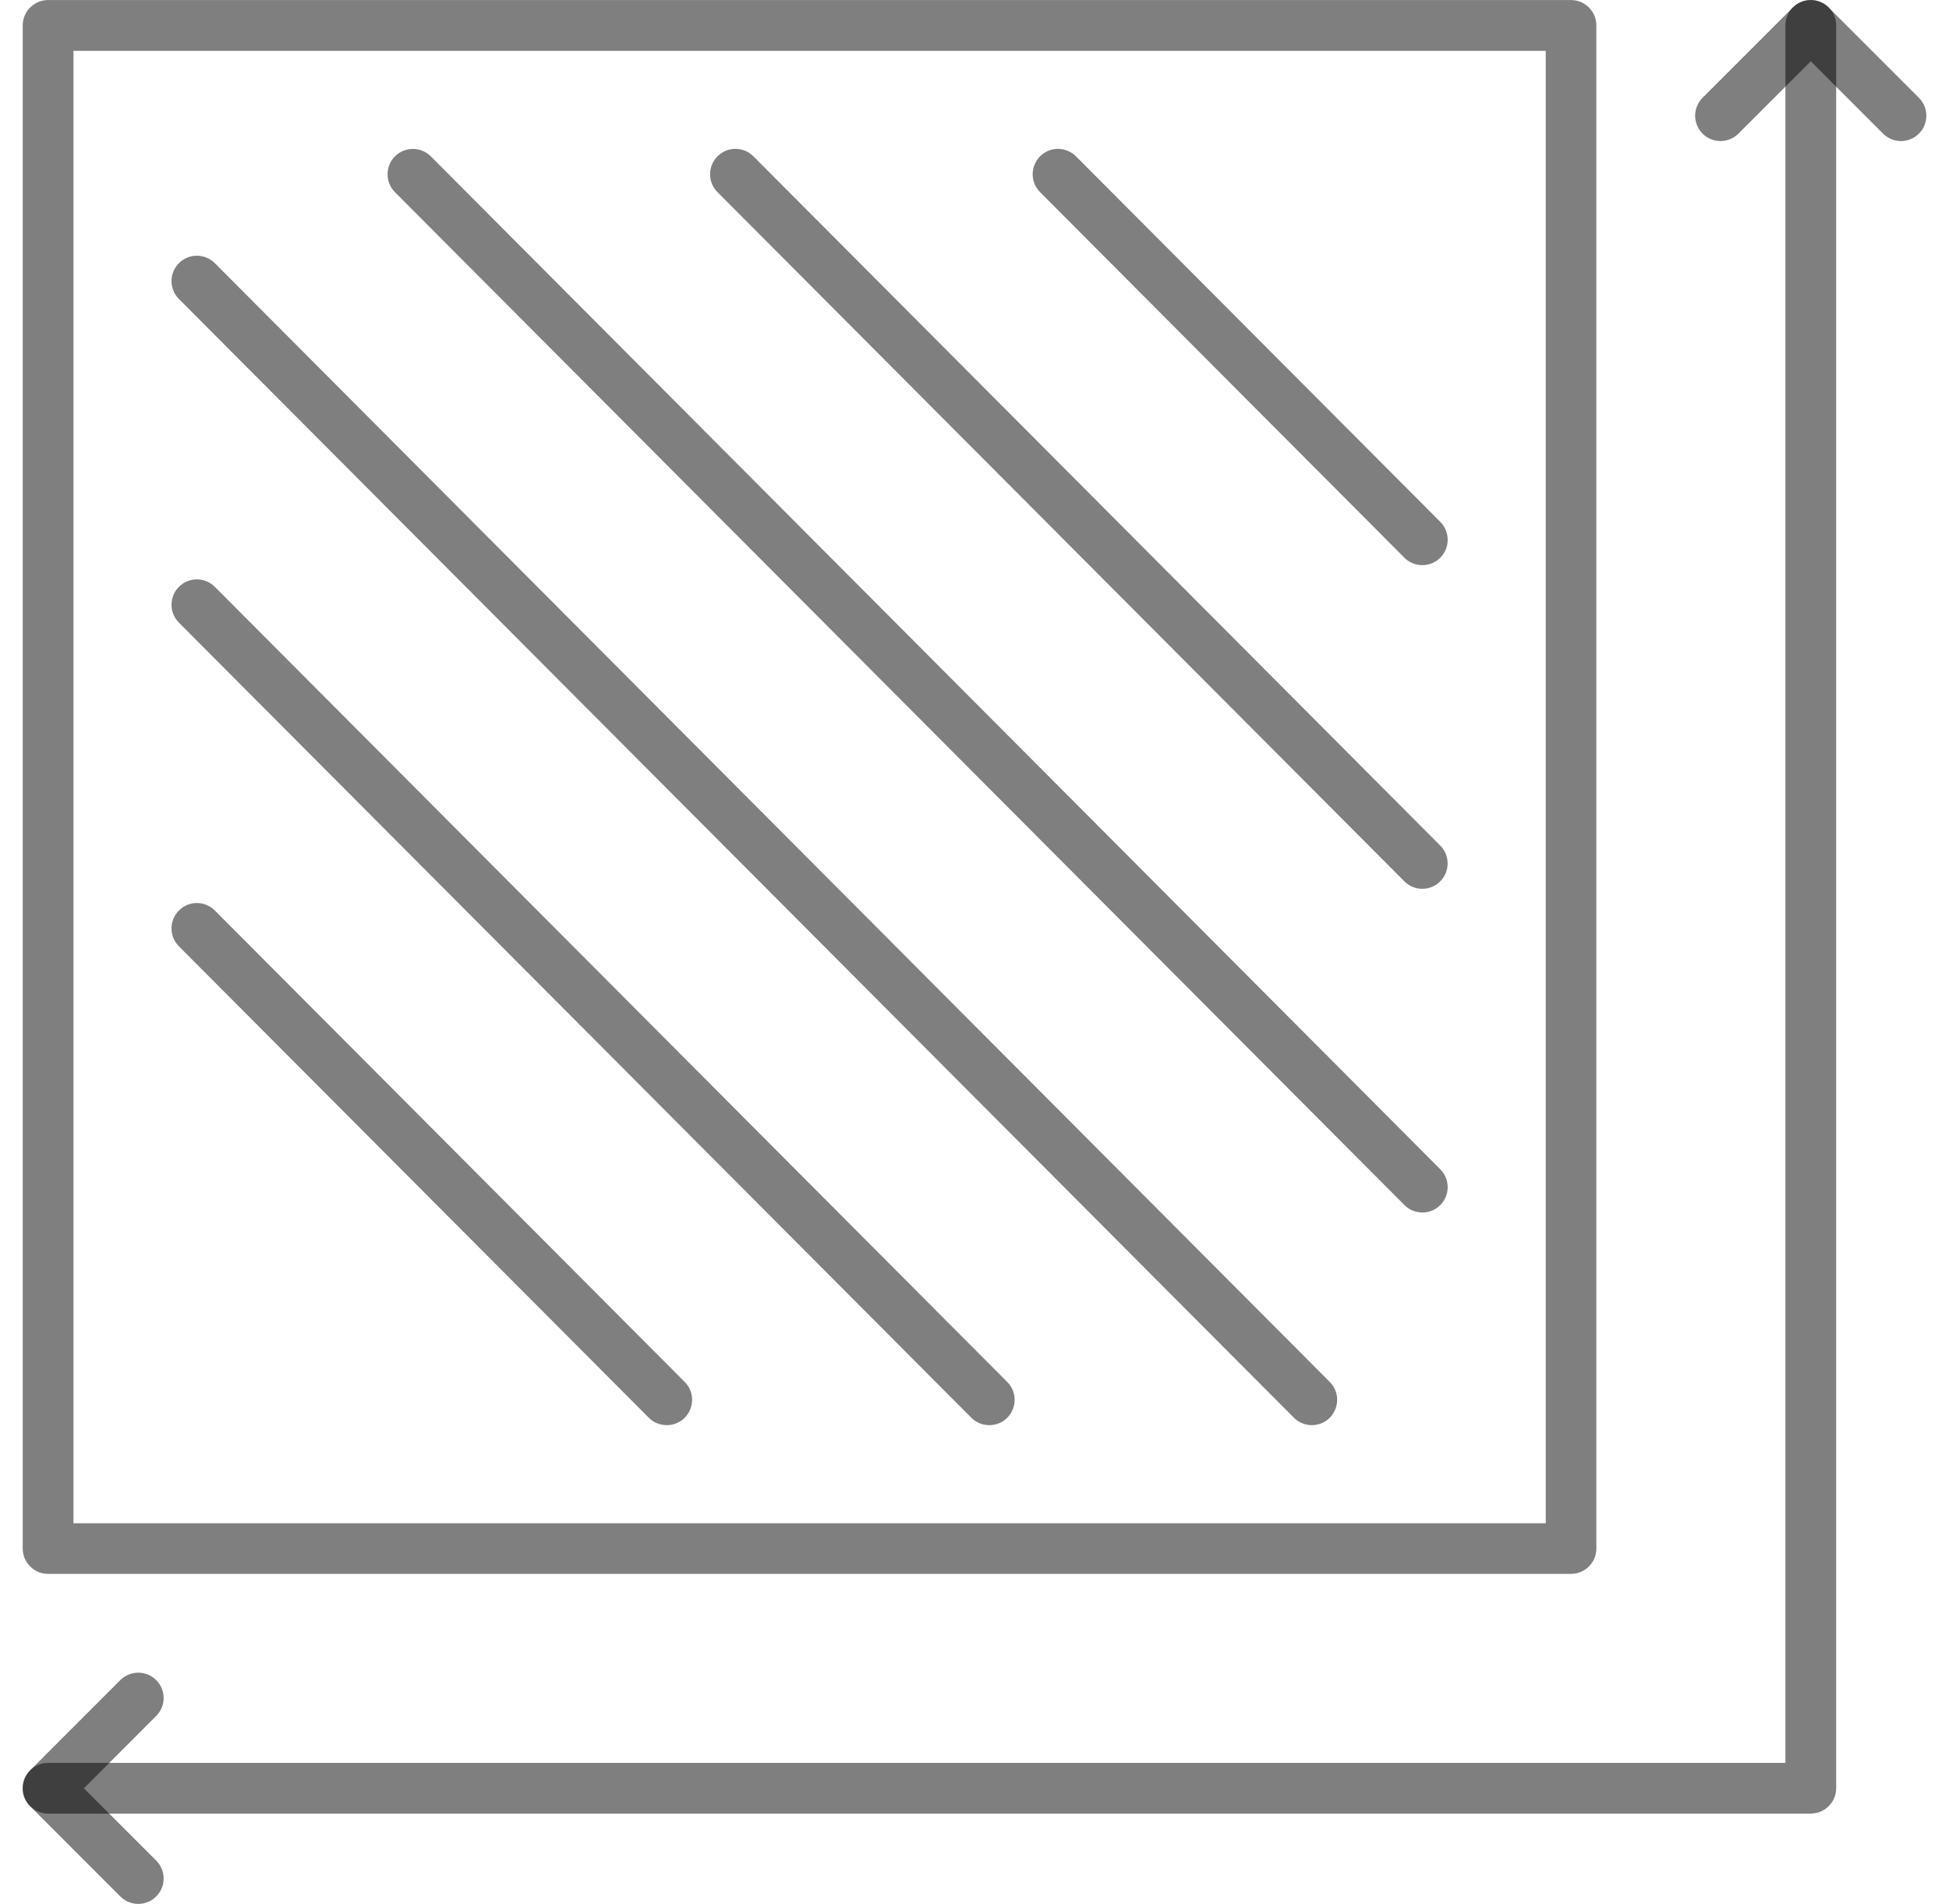
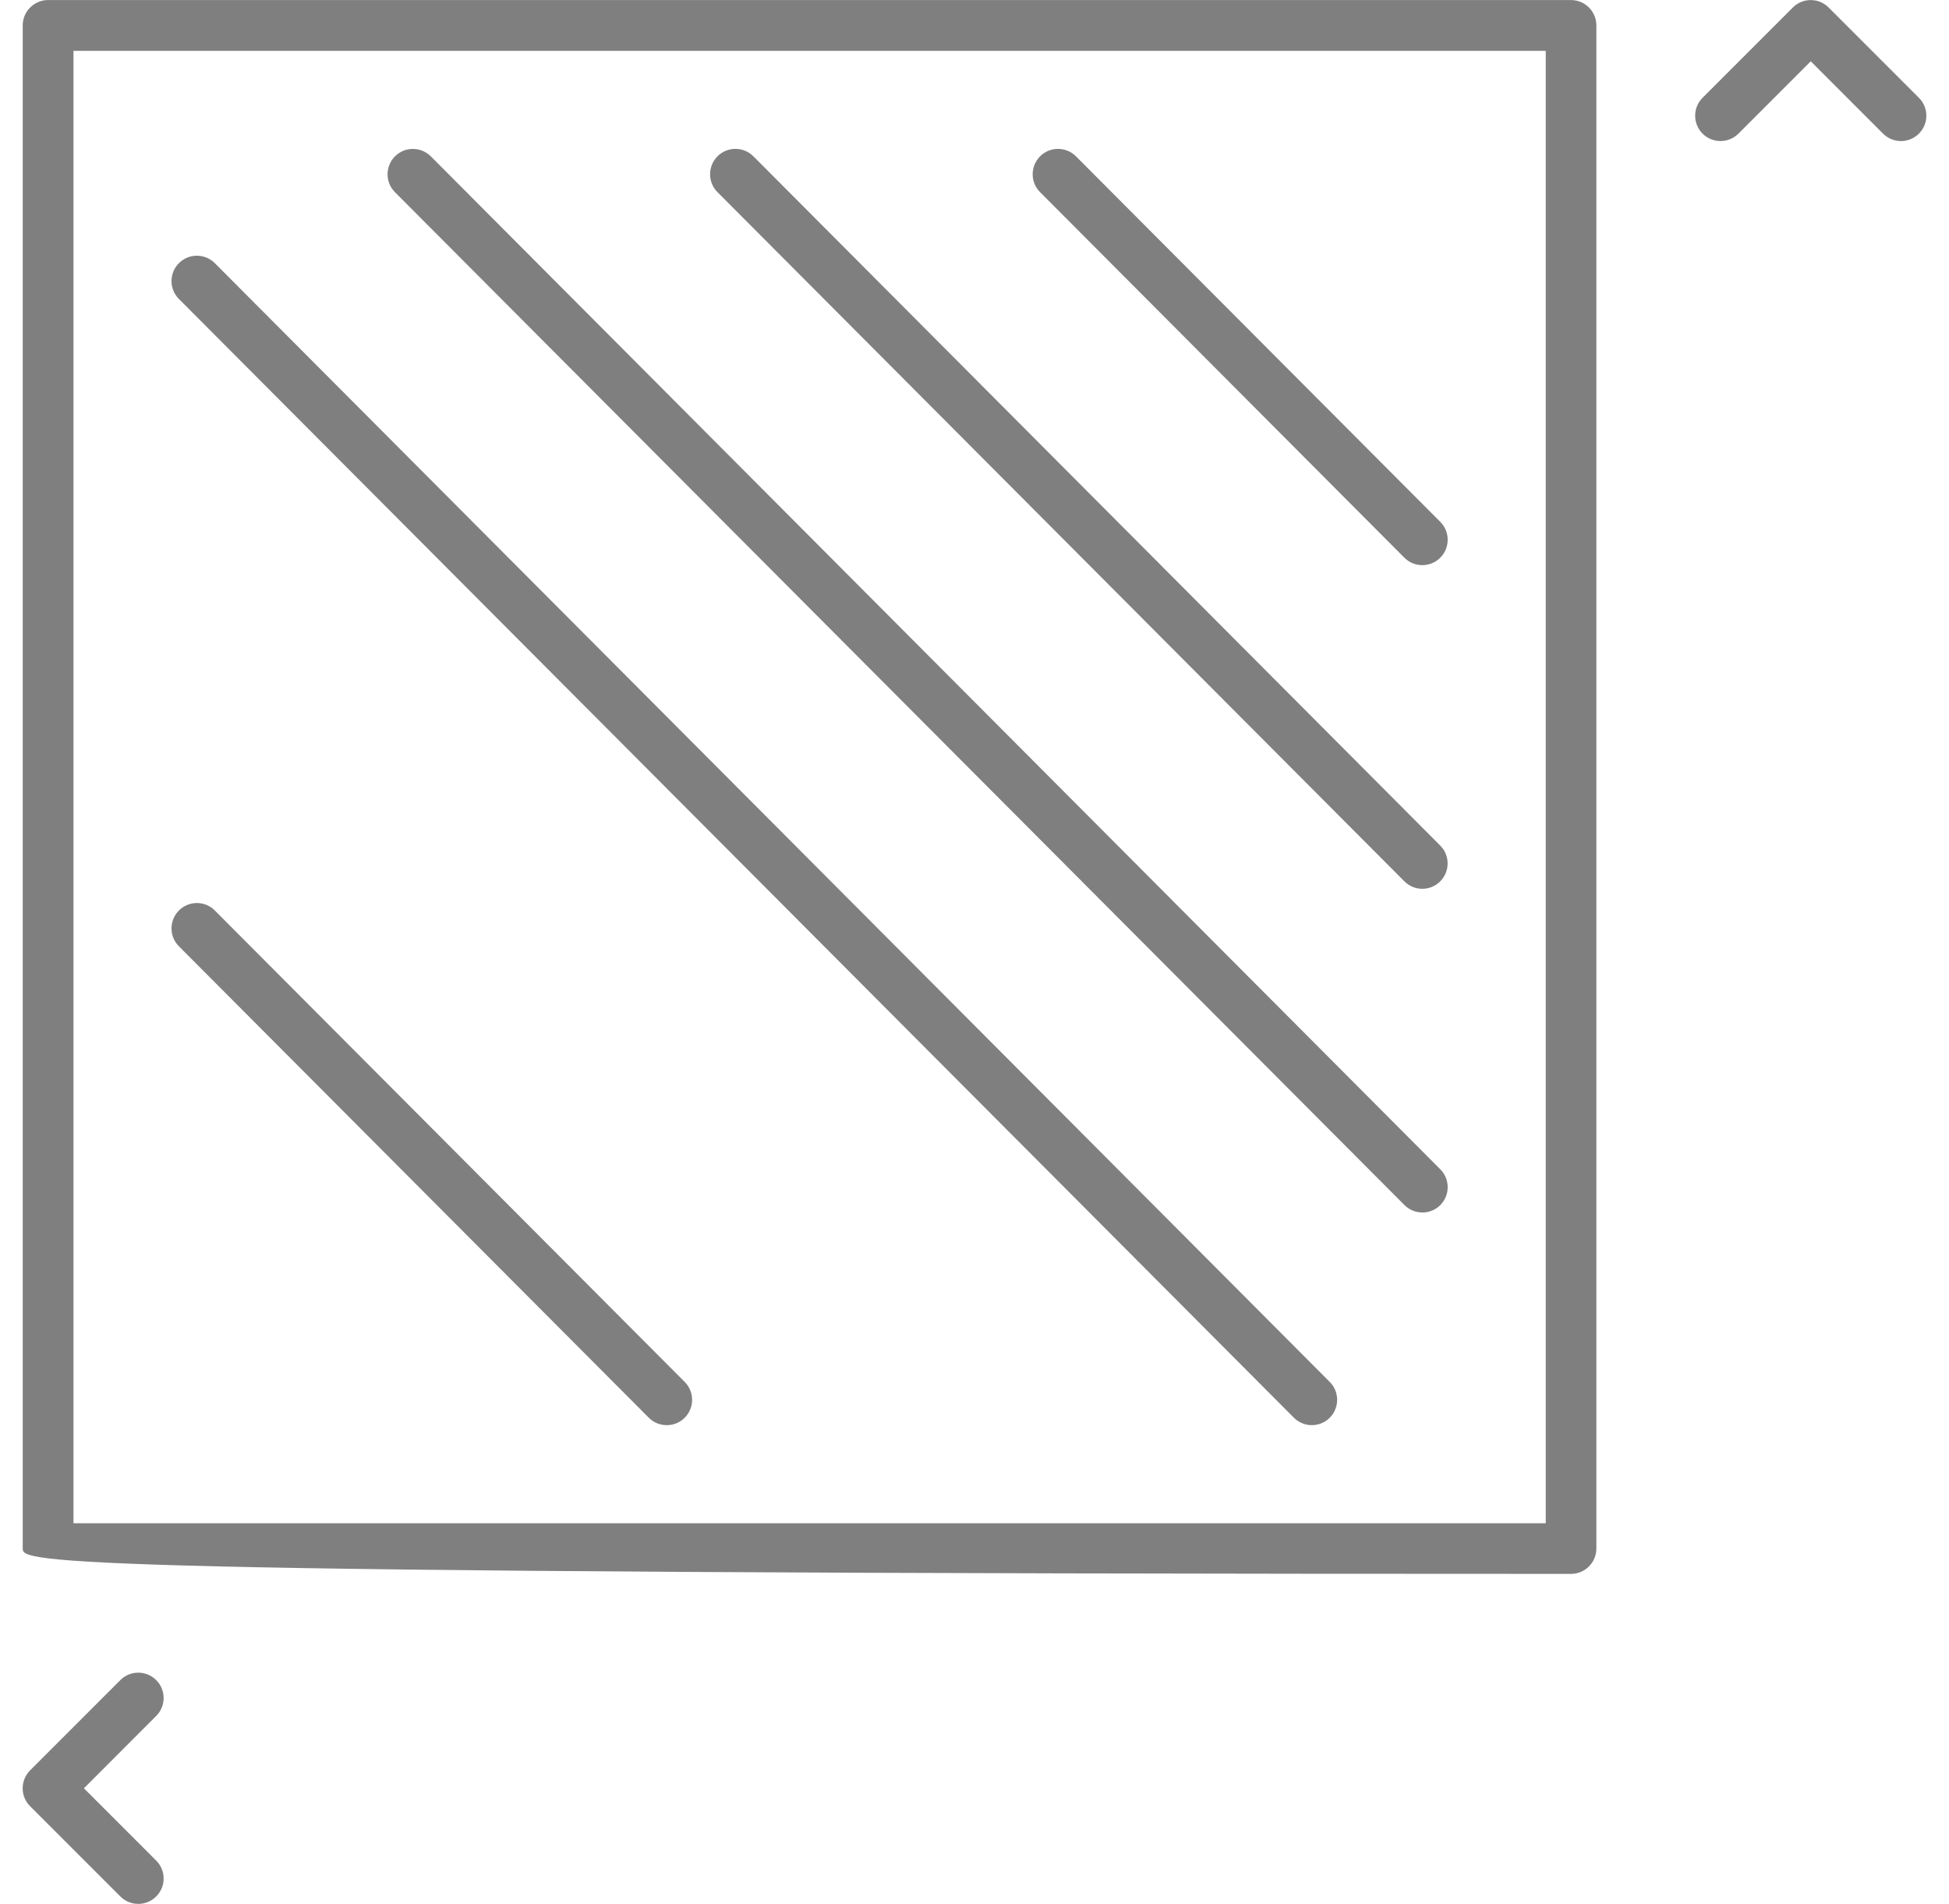
<svg xmlns="http://www.w3.org/2000/svg" width="43" height="42" viewBox="0 0 43 42" fill="none">
  <path fill-rule="evenodd" clip-rule="evenodd" d="M41.941 3.112C41.798 3.112 41.655 3.058 41.545 2.948L39.95 1.352L38.354 2.948C38.136 3.166 37.781 3.166 37.563 2.948C37.345 2.73 37.345 2.375 37.563 2.157L39.554 0.166C39.771 -0.053 40.127 -0.053 40.345 0.166L42.336 2.157C42.555 2.375 42.555 2.73 42.336 2.948C42.228 3.056 42.085 3.112 41.942 3.112H41.941Z" fill="black" fill-opacity="0.5" />
  <path fill-rule="evenodd" clip-rule="evenodd" d="M3.051 42C2.908 42 2.765 41.946 2.655 41.836L0.664 39.845C0.559 39.74 0.5 39.599 0.5 39.45C0.5 39.302 0.559 39.159 0.664 39.054L2.655 37.063C2.873 36.845 3.228 36.845 3.446 37.063C3.665 37.281 3.665 37.636 3.446 37.854L1.851 39.45L3.446 41.045C3.665 41.263 3.665 41.618 3.446 41.836C3.338 41.944 3.194 42 3.051 42Z" fill="black" fill-opacity="0.5" />
-   <path fill-rule="evenodd" clip-rule="evenodd" d="M39.949 40.009H1.061C0.753 40.009 0.501 39.758 0.501 39.449C0.501 39.141 0.753 38.889 1.061 38.889H39.391V0.559C39.391 0.251 39.642 -0 39.951 -0C40.26 -0 40.511 0.251 40.511 0.559V39.447C40.511 39.756 40.26 40.007 39.951 40.007L39.949 40.009Z" fill="black" fill-opacity="0.5" />
-   <path fill-rule="evenodd" clip-rule="evenodd" d="M34.661 34.72H1.061C0.753 34.72 0.501 34.469 0.501 34.161V0.561C0.501 0.253 0.753 0.001 1.061 0.001H34.661C34.969 0.001 35.22 0.253 35.22 0.561V34.161C35.22 34.469 34.969 34.72 34.661 34.72ZM1.621 33.603H34.103V1.121H1.621V33.603Z" fill="black" fill-opacity="0.5" />
+   <path fill-rule="evenodd" clip-rule="evenodd" d="M34.661 34.72C0.753 34.72 0.501 34.469 0.501 34.161V0.561C0.501 0.253 0.753 0.001 1.061 0.001H34.661C34.969 0.001 35.22 0.253 35.22 0.561V34.161C35.22 34.469 34.969 34.72 34.661 34.72ZM1.621 33.603H34.103V1.121H1.621V33.603Z" fill="black" fill-opacity="0.5" />
  <path fill-rule="evenodd" clip-rule="evenodd" d="M31.38 12.467C31.237 12.467 31.092 12.412 30.984 12.303L22.946 4.238C22.728 4.02 22.73 3.666 22.948 3.447C23.166 3.229 23.521 3.231 23.739 3.449L31.777 11.513C31.995 11.731 31.994 12.086 31.775 12.304C31.667 12.412 31.524 12.467 31.381 12.467L31.38 12.467Z" fill="black" fill-opacity="0.5" />
  <path fill-rule="evenodd" clip-rule="evenodd" d="M31.38 19.607C31.237 19.607 31.093 19.552 30.984 19.442L15.829 4.238C15.611 4.02 15.613 3.665 15.831 3.447C16.049 3.229 16.404 3.23 16.622 3.448L31.775 18.653C31.994 18.871 31.992 19.226 31.774 19.444C31.666 19.552 31.523 19.607 31.38 19.607Z" fill="black" fill-opacity="0.5" />
  <path fill-rule="evenodd" clip-rule="evenodd" d="M31.38 26.747C31.237 26.747 31.093 26.692 30.984 26.582L8.714 4.24C8.495 4.021 8.497 3.667 8.715 3.448C8.934 3.23 9.288 3.232 9.506 3.45L31.777 25.795C31.995 26.013 31.994 26.367 31.775 26.586C31.667 26.694 31.524 26.748 31.381 26.748L31.38 26.747Z" fill="black" fill-opacity="0.5" />
  <path fill-rule="evenodd" clip-rule="evenodd" d="M28.942 31.439C28.8 31.439 28.657 31.385 28.547 31.275L3.947 6.595C3.729 6.377 3.73 6.022 3.949 5.804C4.167 5.586 4.522 5.587 4.74 5.806L29.338 30.486C29.556 30.704 29.555 31.059 29.336 31.277C29.228 31.385 29.085 31.439 28.942 31.439Z" fill="black" fill-opacity="0.5" />
-   <path fill-rule="evenodd" clip-rule="evenodd" d="M21.825 31.439C21.682 31.439 21.538 31.385 21.43 31.275L3.947 13.735C3.729 13.517 3.73 13.162 3.949 12.944C4.167 12.726 4.522 12.727 4.74 12.946L22.222 30.486C22.441 30.704 22.439 31.059 22.221 31.277C22.112 31.385 21.97 31.439 21.827 31.439L21.825 31.439Z" fill="black" fill-opacity="0.5" />
  <path fill-rule="evenodd" clip-rule="evenodd" d="M14.71 31.439C14.567 31.439 14.423 31.385 14.314 31.275L3.947 20.875C3.729 20.657 3.73 20.302 3.949 20.084C4.167 19.866 4.522 19.866 4.74 20.086L15.107 30.486C15.325 30.704 15.324 31.059 15.105 31.277C14.997 31.385 14.854 31.439 14.711 31.439L14.71 31.439Z" fill="black" fill-opacity="0.5" />
</svg>